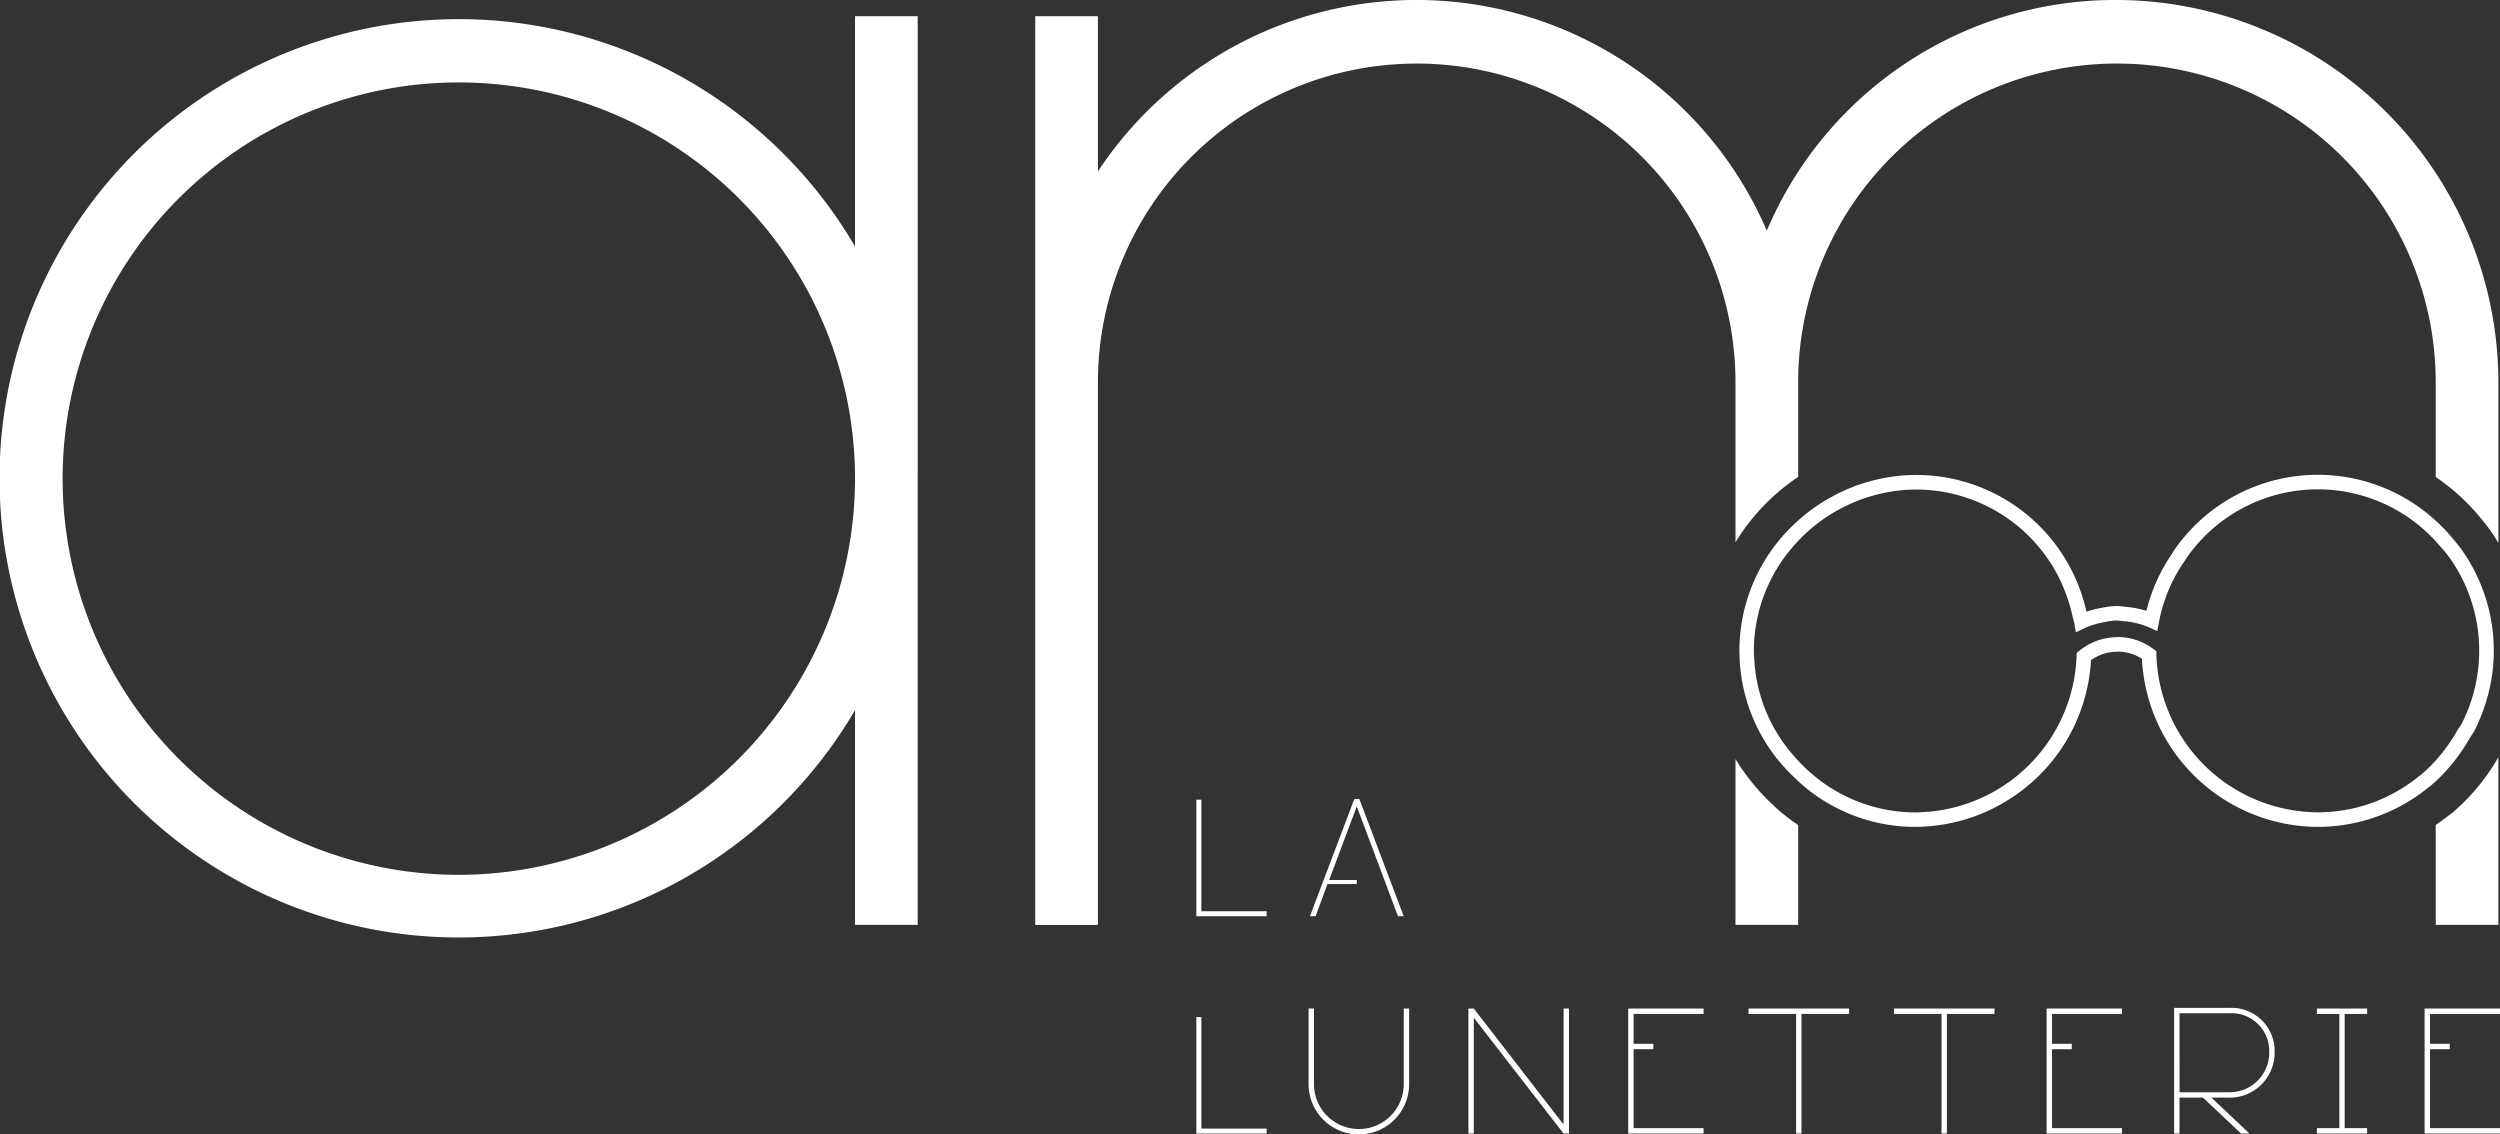
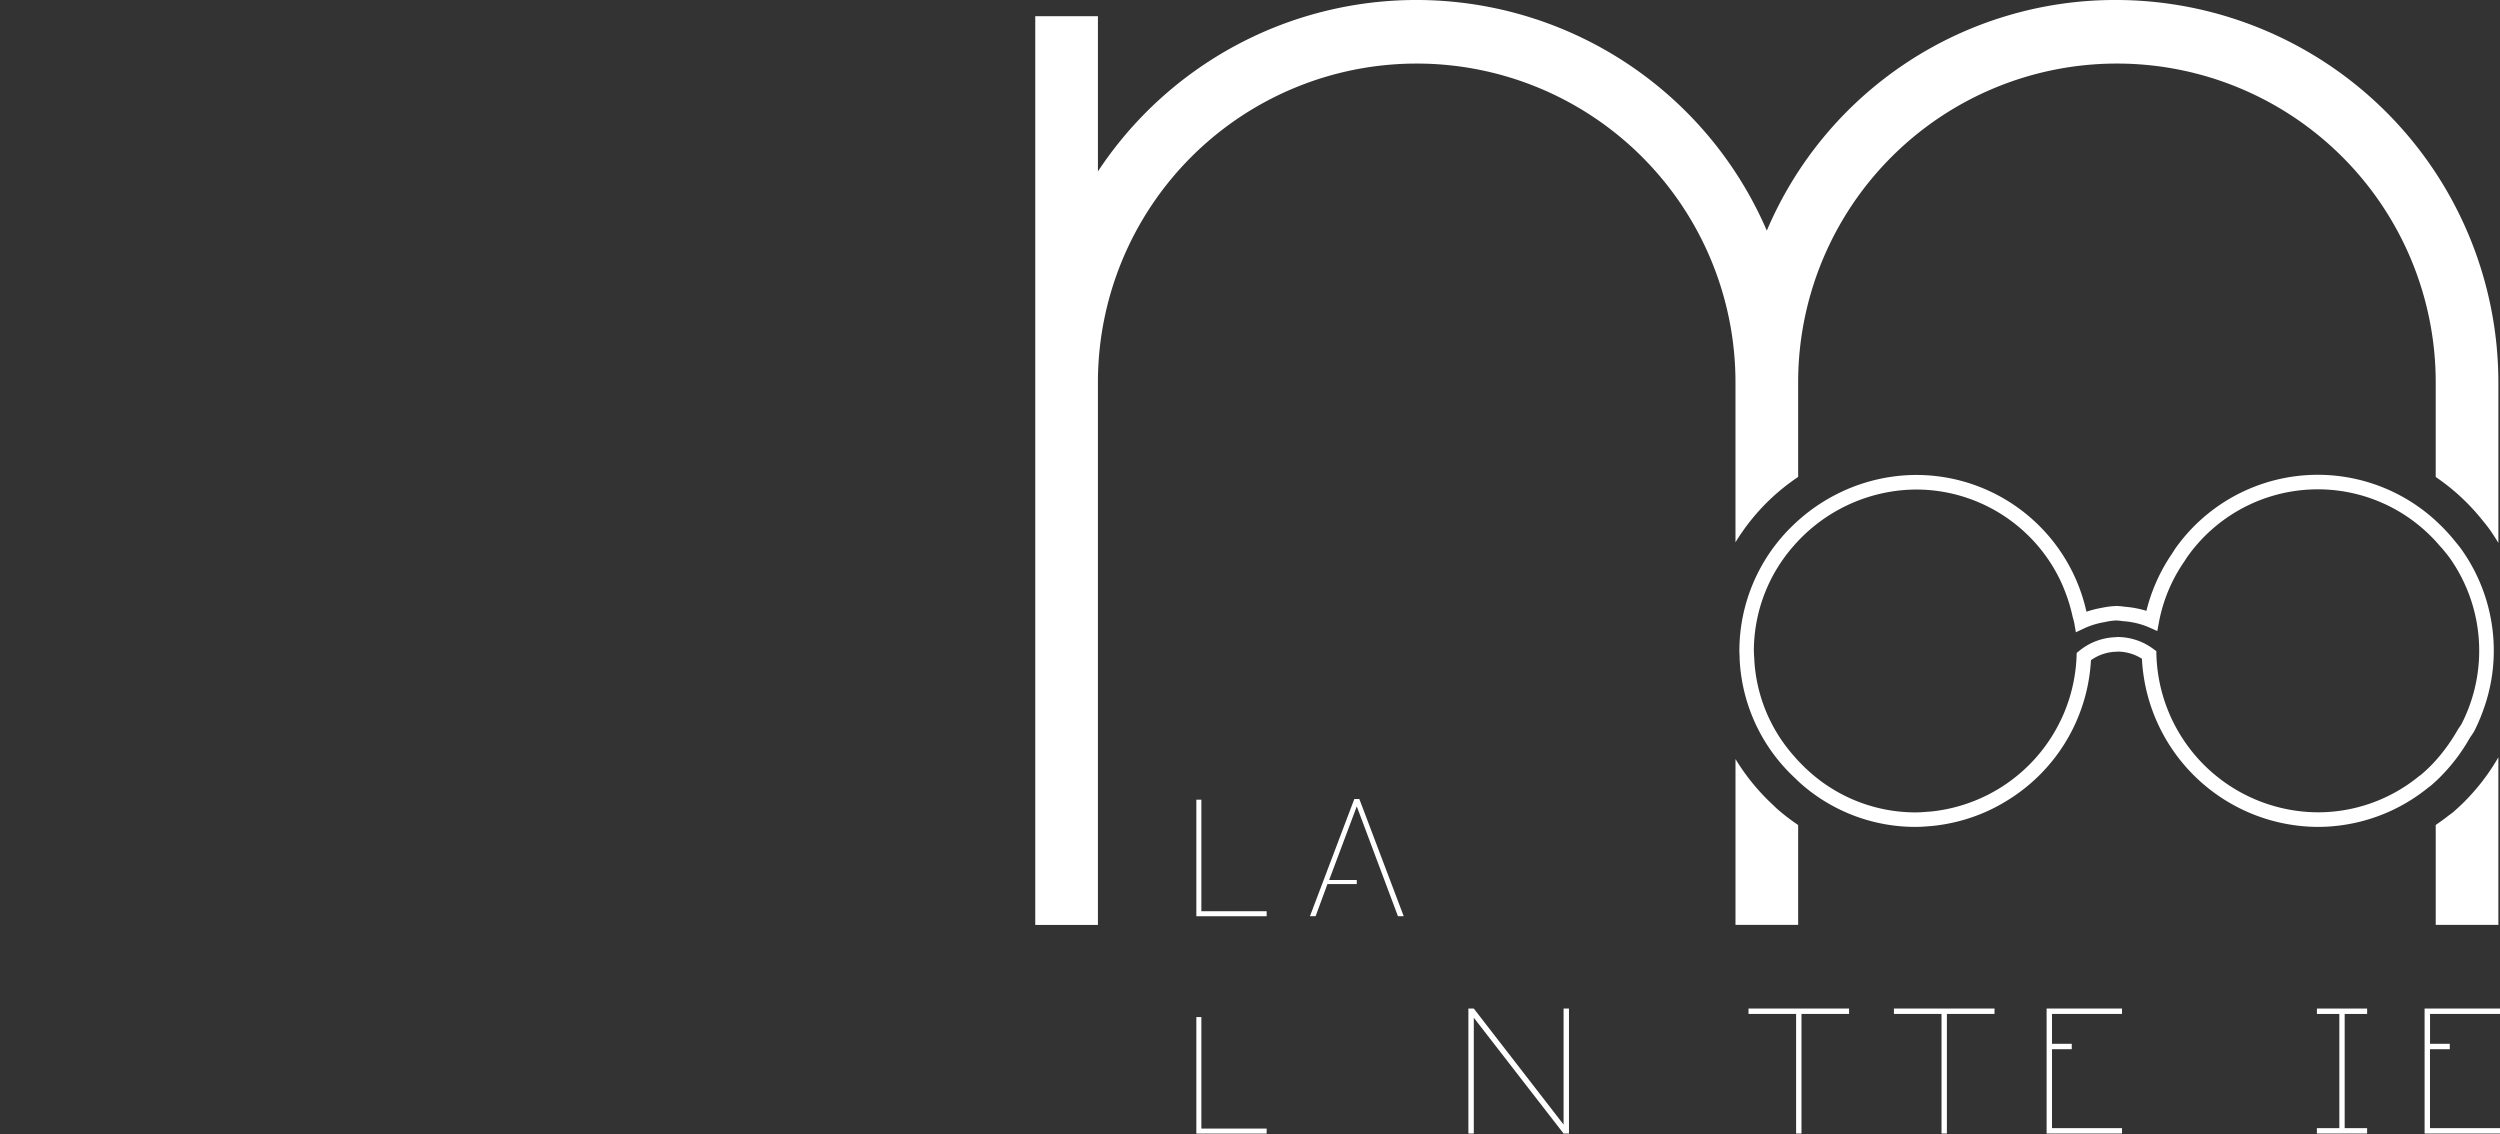
<svg xmlns="http://www.w3.org/2000/svg" width="199.117" height="90.354" viewBox="0 0 199.117 90.354">
  <rect x="0" y="0" width="199.117" height="90.354" fill="#333333" stroke="none" />
  <defs>
    <clipPath id="a">
      <rect width="199.117" height="90.354" fill="#fff" />
    </clipPath>
  </defs>
  <g transform="translate(0 -0.001)">
    <path d="M51.5,43.495h5.6v-.4H51.9V34.212h-.4Z" transform="translate(43.785 29.482)" fill="#fff" />
    <path d="M63.818,43.517l-3.534-9.336h-.4L56.35,43.517H56.8l.945-2.562h2.334v-.32h-2.2l2.2-5.867,3.28,8.749Z" transform="translate(47.983 29.458)" fill="#fff" />
    <path d="M51.5,43.508V52.79h5.6v-.4H51.9V43.508Z" transform="translate(43.785 37.498)" fill="#fff" />
    <g transform="translate(0 0.001)">
      <g clip-path="url(#a)">
-         <path d="M56.451,43.508v6.021a4,4,0,1,0,8.009,0V43.508h-.43v6.021a3.574,3.574,0,1,1-7.149,0V43.508Z" transform="translate(47.774 36.82)" fill="#fff" />
        <path d="M70.926,43.508v9.239l-7.151-9.239h-.43v9.955h.43V44.238l7.151,9.226h.43V43.508Z" transform="translate(53.608 36.82)" fill="#fff" />
-         <path d="M70.239,53.463h6.006v-.43H70.669v-6.29h1.573v-.43H70.669V43.938h5.576v-.43H70.239Z" transform="translate(59.442 36.82)" fill="#fff" />
        <path d="M83.438,43.508H75.429v.43h3.79v9.525h.428V43.939h3.79Z" transform="translate(63.835 36.82)" fill="#fff" />
        <path d="M89.714,43.508H81.7v.43h3.79v9.525h.428V43.939h3.79Z" transform="translate(69.146 36.82)" fill="#fff" />
        <path d="M88.288,53.463h6.006v-.43H88.718v-6.29h1.573v-.43H88.718V43.938h5.576v-.43H88.288Z" transform="translate(74.718 36.82)" fill="#fff" />
-         <path d="M94.218,43.908h4a3.01,3.01,0,0,1,3.146,3.144A3.147,3.147,0,0,1,98.223,50.2h-4Zm-.43-.43V53.49h.43V50.629H96.09l3.033,2.862h.67l-3.032-2.862h1.46a3.578,3.578,0,0,0,3.574-3.576,3.44,3.44,0,0,0-3.574-3.574Z" transform="translate(79.372 36.794)" fill="#fff" />
        <path d="M103.95,43.938v-.43h-4v.43h1.787v9.095H99.948v.43h4v-.43h-1.787V43.938Z" transform="translate(84.585 36.82)" fill="#fff" />
        <path d="M104.594,53.463H110.6v-.43h-5.576v-6.29H106.6v-.43h-1.573V43.938H110.6v-.43h-6.006Z" transform="translate(88.517 36.82)" fill="#fff" />
        <path d="M106.559,36.95l-.033.031-.087.074c-.1.083-.2.153-.3.223-.347.275-.7.532-1.065.779v7.961h4.989V32.67a17.076,17.076,0,0,1-2.74,3.569c-.247.244-.5.482-.764.711" transform="translate(88.924 27.647)" fill="#fff" />
        <path d="M77.666,36.223l-.113-.109a17.1,17.1,0,0,1-2.686-3.369V45.953h4.991V38a16.99,16.99,0,0,1-1.436-1.082c-.266-.222-.51-.458-.755-.7" transform="translate(63.359 27.711)" fill="#fff" />
        <path d="M105.422,37.986V30.453a25.39,25.39,0,1,1,50.78,0v7.538a16.949,16.949,0,0,1,2.234,1.813,16.482,16.482,0,0,1,1.348,1.462l.142.174c.216.262.432.53.626.809.227.325.439.657.641.993V30.453A30.486,30.486,0,0,0,130.742,0a30.143,30.143,0,0,0-27.816,18.369,30.388,30.388,0,0,0-53.275-4.715V1.291H44.66V73.667h4.991V30.453a25.389,25.389,0,1,1,50.779,0V43.194a16.907,16.907,0,0,1,2.7-3.366,17.137,17.137,0,0,1,2.293-1.843" transform="translate(37.795 -0.001)" fill="#fff" />
        <path d="M75.057,35.108a13.8,13.8,0,0,0,4.276,9.4c.238.229.473.462.727.679a13.794,13.794,0,0,0,8.991,3.338c.4,0,.783-.028,1.167-.061l.172-.013a14.121,14.121,0,0,0,4.324-1.145,14.438,14.438,0,0,0,1.667-.888,14,14,0,0,0,6.66-11.17,3.605,3.605,0,0,1,2.04-.674l.133-.011a3.634,3.634,0,0,1,1.887.569,14.1,14.1,0,0,0,14,13.393,13.96,13.96,0,0,0,8.84-3.161,1.749,1.749,0,0,0,.175-.127l.022-.02c.233-.2.46-.412.683-.631a14.47,14.47,0,0,0,2.391-3.141c.044-.072.092-.142.142-.21a3.581,3.581,0,0,0,.244-.393,14.324,14.324,0,0,0,.727-1.726,13.748,13.748,0,0,0,.8-4.61,13.914,13.914,0,0,0-2.528-8.017c-.153-.225-.329-.434-.5-.643l-.137-.168a14.517,14.517,0,0,0-1.137-1.237,13.9,13.9,0,0,0-20.983,1.8c-.085.116-.162.236-.238.358l-.129.2a14.035,14.035,0,0,0-2.016,4.518,7.919,7.919,0,0,0-1.723-.327l-.122-.017c-.092-.011-.19-.026-.284-.028l-.175-.017a6.649,6.649,0,0,0-1.217.142,8.283,8.283,0,0,0-1.254.316A13.89,13.89,0,0,0,91.592,20.714a13.718,13.718,0,0,0-3.953-.137,14.08,14.08,0,0,0-5,1.525,14.272,14.272,0,0,0-3.3,2.376,13.861,13.861,0,0,0-4.3,10.029c0,.133.007.264.017.4Zm4.276-8.932a13.073,13.073,0,0,1,8.432-4.444,12.507,12.507,0,0,1,3.619.127,12.762,12.762,0,0,1,9,6.6,12.3,12.3,0,0,1,.659,1.492,12.814,12.814,0,0,1,.523,1.765c.02.1.048.188.074.282s.052.179.07.275l.131.75.689-.325a6.377,6.377,0,0,1,1.627-.489,4.746,4.746,0,0,1,.857-.124c.042,0,.085,0,.127,0l.153.017a1,1,0,0,1,.151.017c.066.009.131.018.194.024a6.23,6.23,0,0,1,2.012.482l.674.3.135-.727a12.56,12.56,0,0,1,1.977-4.756l.146-.22c.063-.1.124-.2.2-.3a12.731,12.731,0,0,1,20.043-.777c.076.09.161.168.236.26l.14.172c.155.188.306.373.445.569a12.806,12.806,0,0,1,.919,13.164,2.409,2.409,0,0,1-.164.255c-.066.1-.133.194-.192.3a14.176,14.176,0,0,1-1.385,1.994,11.891,11.891,0,0,1-1.518,1.531c-.054.035-.105.07-.157.111a12.7,12.7,0,0,1-8.046,2.862A12.93,12.93,0,0,1,108.253,34.81l-.007-.286-.231-.168a4.79,4.79,0,0,0-2.867-.955l-.138.015a4.812,4.812,0,0,0-2.9,1.086l-.207.166-.007.264A12.923,12.923,0,0,1,90.3,47.3l-.174.011c-.355.03-.711.059-1.073.059A12.648,12.648,0,0,1,80.81,44.3a13.467,13.467,0,0,1-1.477-1.481A12.574,12.574,0,0,1,76.22,35.06l-.015-.233c0-.105-.013-.21-.013-.319a12.678,12.678,0,0,1,3.141-8.332" transform="translate(63.497 17.335)" fill="#fff" />
-         <path d="M68.1.7V19.041a36.571,36.571,0,1,0,0,36.93v17.1h4.992V.7ZM36.47,69.087A31.556,31.556,0,1,1,68.1,37.58v.05A31.59,31.59,0,0,1,36.47,69.087" transform="translate(0 0.59)" fill="#fff" />
      </g>
    </g>
  </g>
</svg>